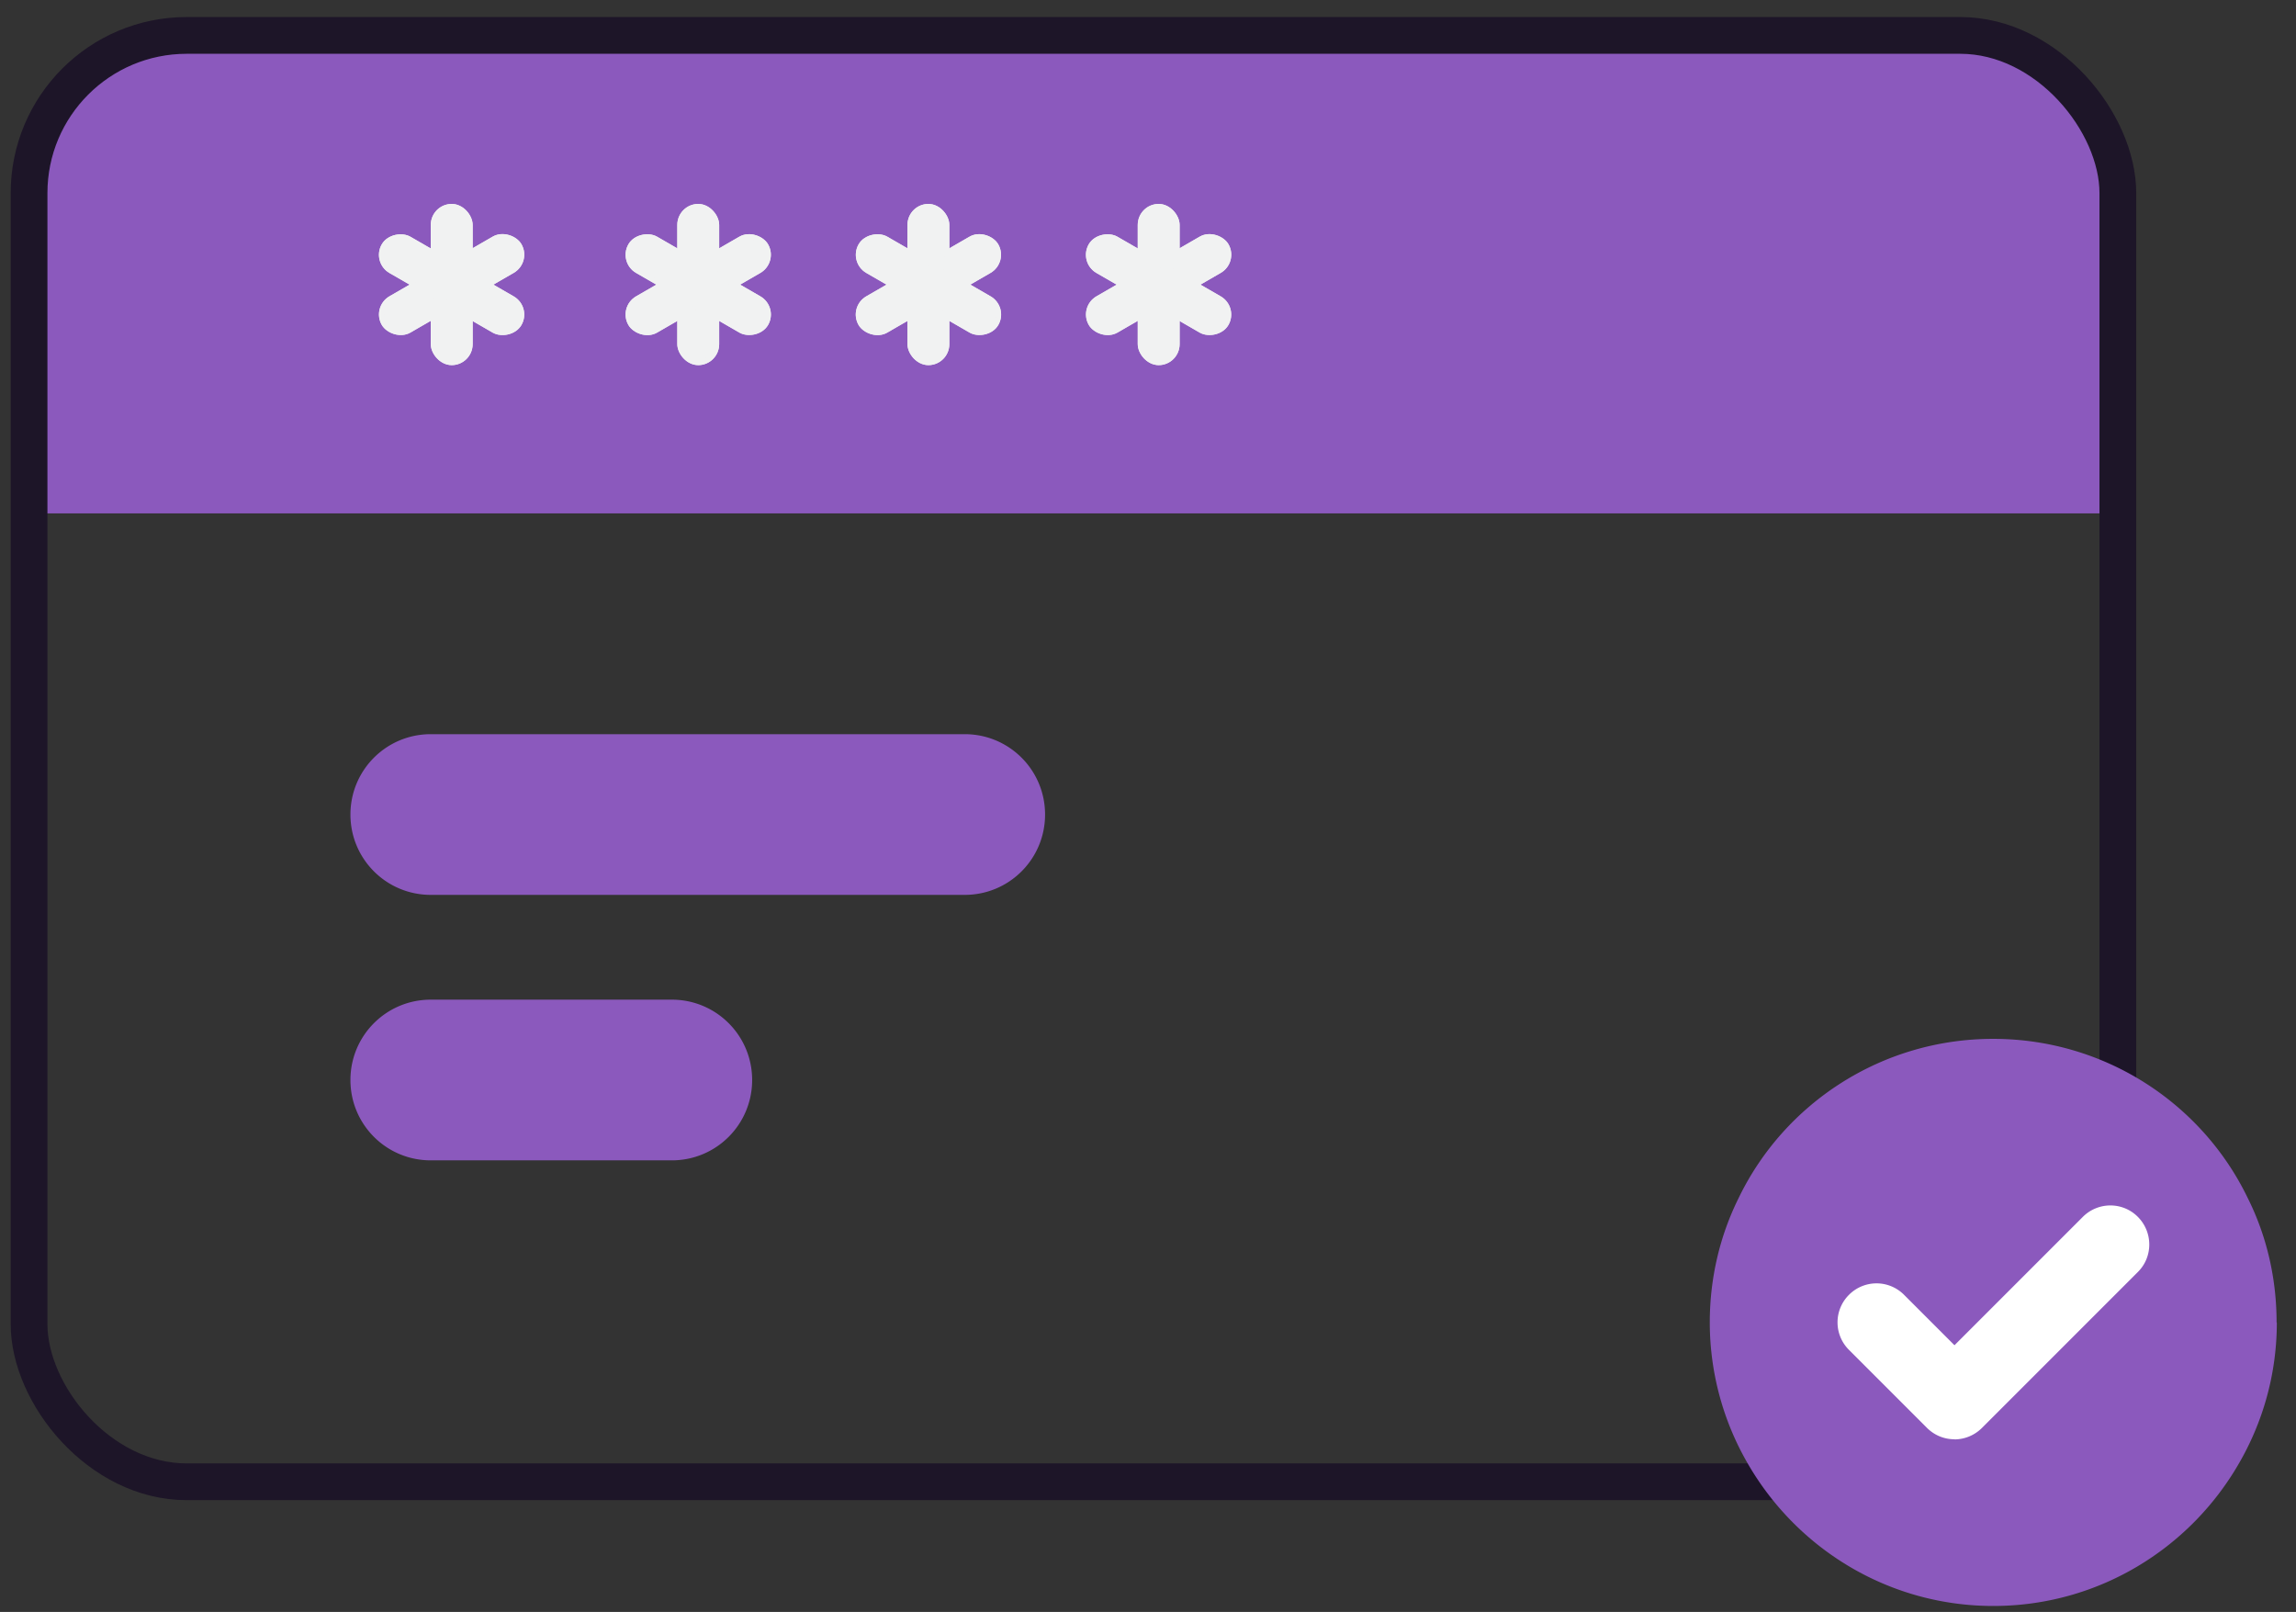
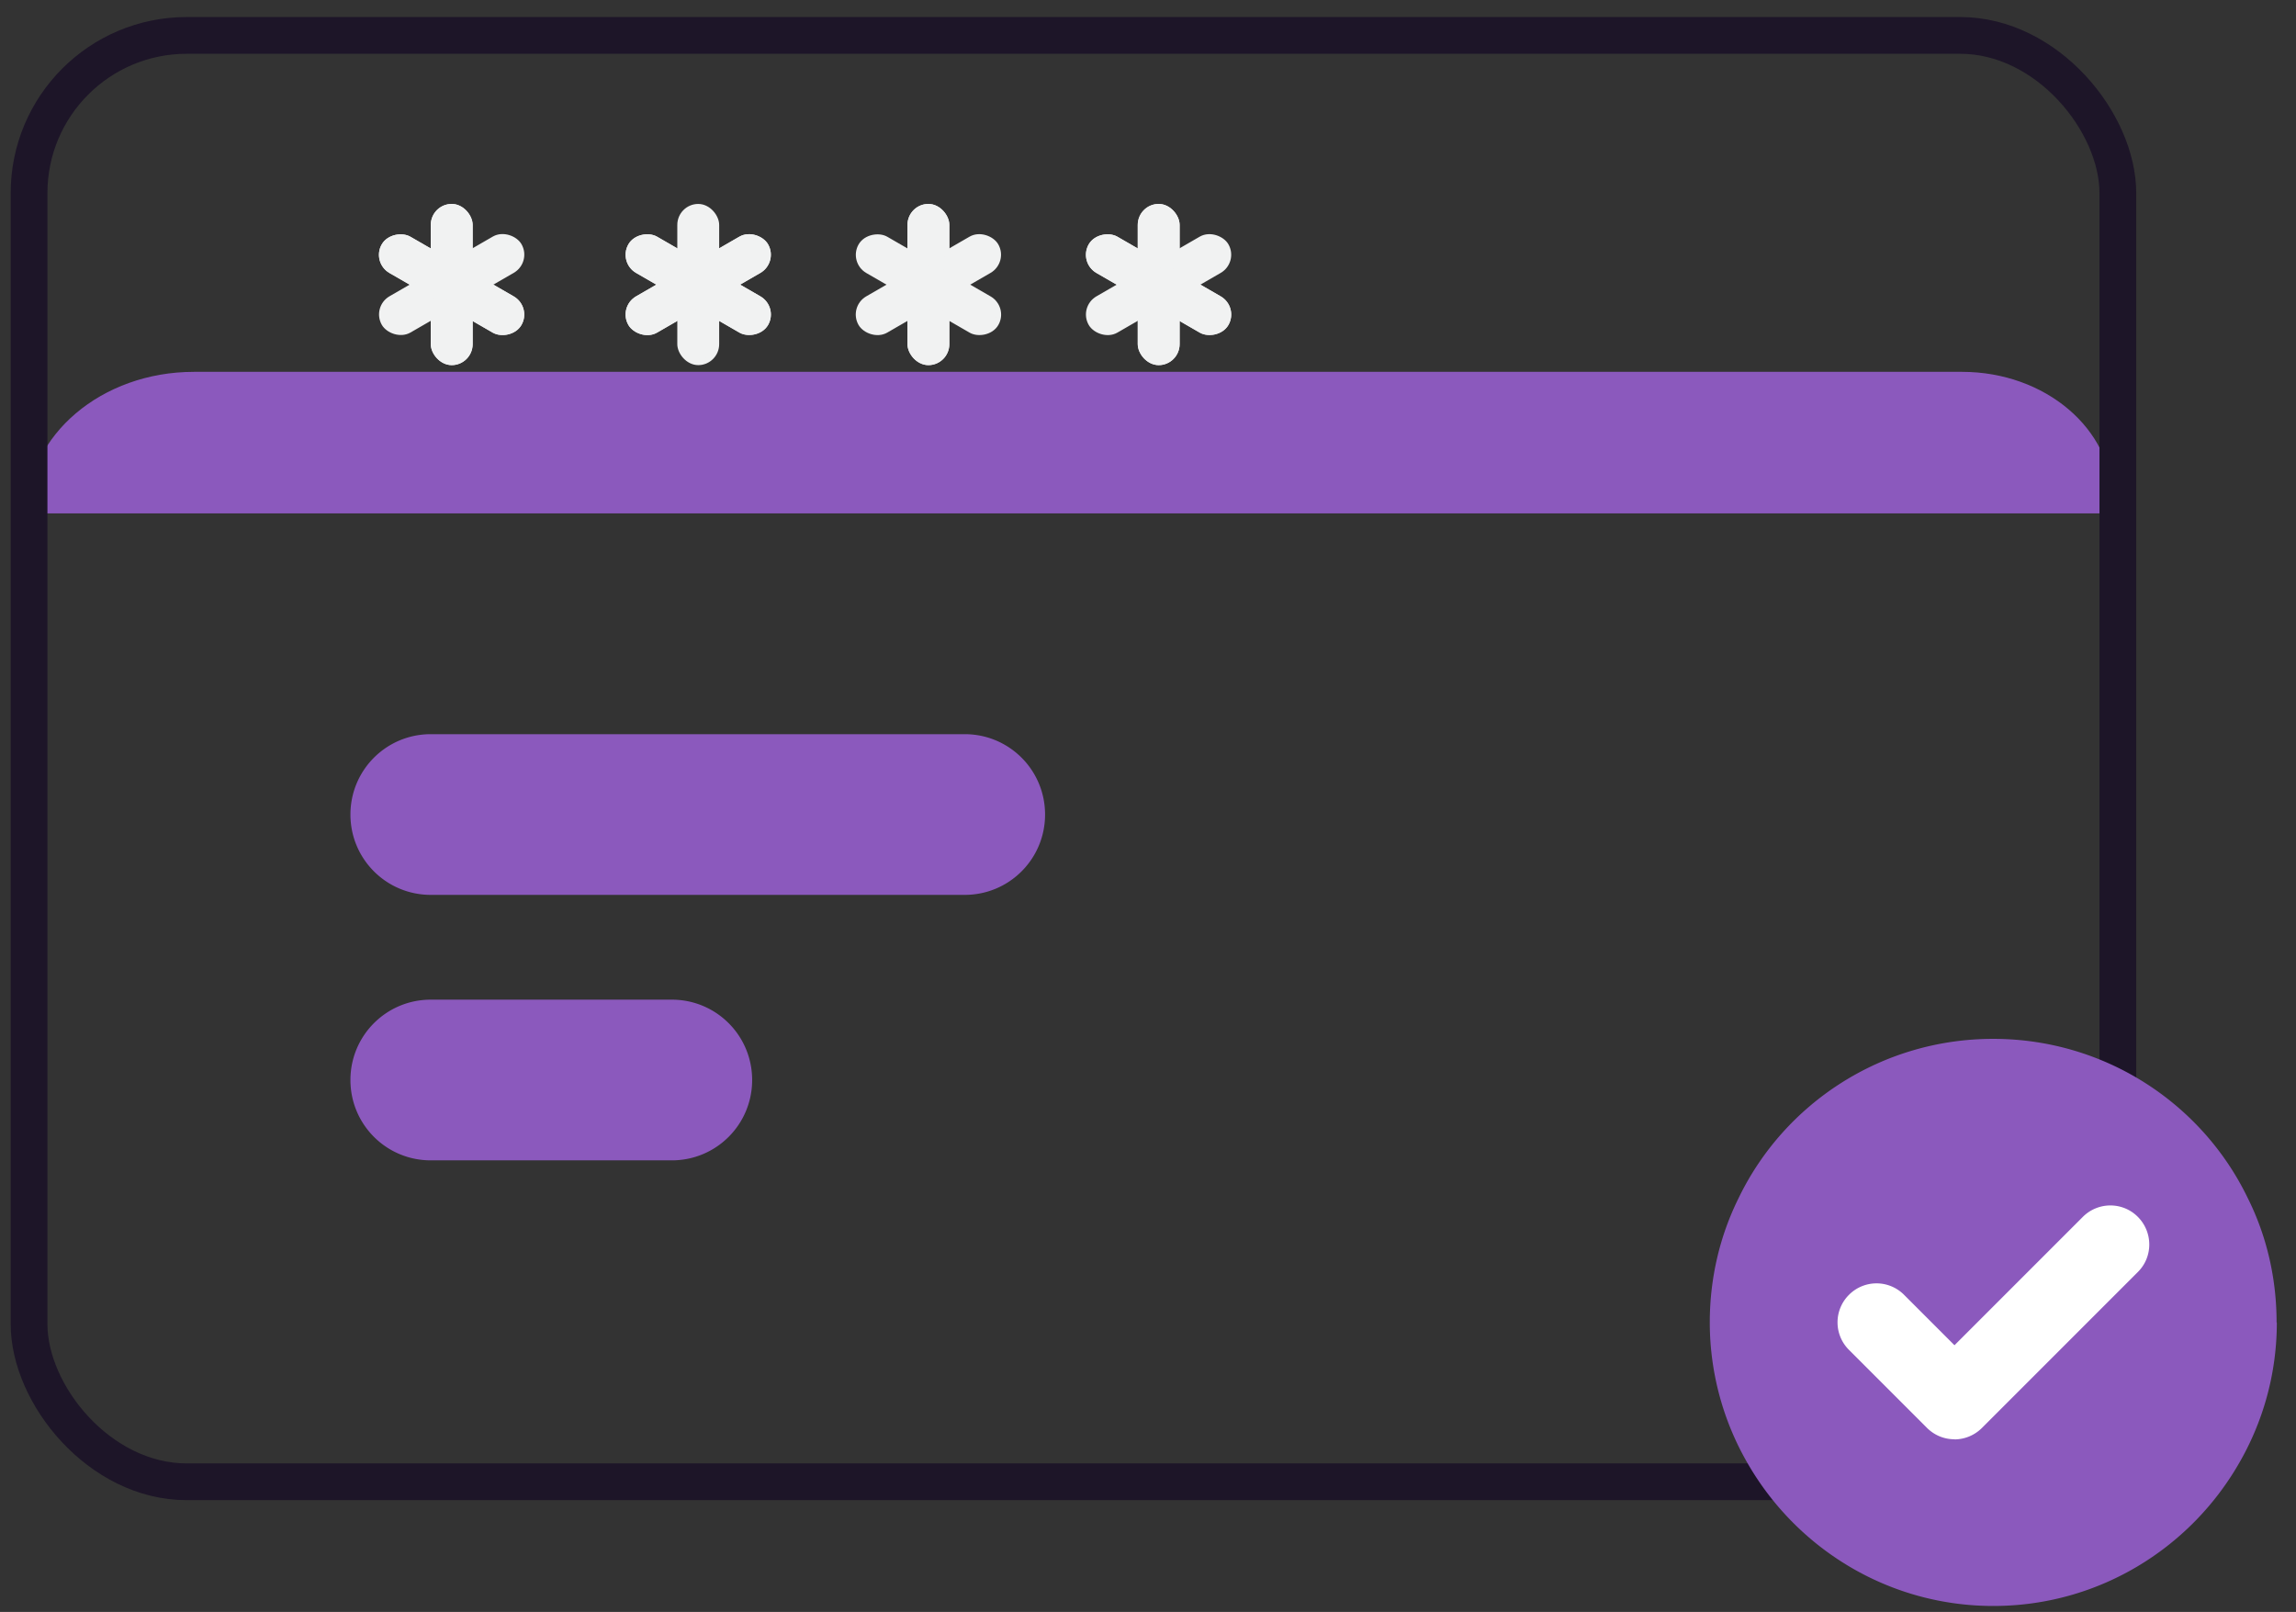
<svg xmlns="http://www.w3.org/2000/svg" id="a" data-name="Layer_1" viewBox="0 0 188.04 132">
  <rect x="0" y="0" width="188.04" height="132" fill="#333333" stroke="none" />
  <defs>
    <style>.b{fill:#f1f2f2;stroke:#f1f2f2;stroke-width:.42px;stroke-miterlimit:10}.e{fill:#8b59bd}</style>
  </defs>
-   <path class="e" d="M173.01 13.85v28.19H2.21V14.99c0-6.4 6.12-11.59 13.67-11.59h144.81c6.81 0 12.32 4.68 12.32 10.45z" />
+   <path class="e" d="M173.01 13.85v28.19H2.21c0-6.4 6.12-11.59 13.67-11.59h144.81c6.81 0 12.32 4.68 12.32 10.45z" />
  <rect class="b" x="35.49" y="16.91" width="3.01" height="12.78" rx="1.51" ry="1.51" />
  <rect class="b" x="30.6" y="21.8" width="12.79" height="3.01" rx="1.51" ry="1.51" transform="rotate(-30.02 36.984 23.309)" />
  <rect class="b" x="35.48" y="16.91" width="3.01" height="12.79" rx="1.51" ry="1.51" transform="rotate(-60 36.992 23.309)" />
  <rect class="b" x="35.49" y="16.91" width="3.01" height="12.78" rx="1.51" ry="1.51" />
-   <rect class="b" x="30.59" y="21.8" width="12.79" height="3.01" rx="1.51" ry="1.51" transform="rotate(-30.02 36.984 23.309)" />
  <rect class="b" x="35.48" y="16.91" width="3.01" height="12.79" rx="1.51" ry="1.51" transform="rotate(-60 36.992 23.309)" />
  <rect class="b" x="55.68" y="16.91" width="3.01" height="12.78" rx="1.51" ry="1.51" />
  <rect class="b" x="50.79" y="21.8" width="12.79" height="3.01" rx="1.51" ry="1.51" transform="rotate(-30.02 57.191 23.31)" />
  <rect class="b" x="55.68" y="16.91" width="3.01" height="12.79" rx="1.51" ry="1.51" transform="rotate(-60 57.188 23.307)" />
-   <rect class="b" x="55.68" y="16.91" width="3.01" height="12.78" rx="1.51" ry="1.51" />
  <rect class="b" x="50.79" y="21.8" width="12.79" height="3.01" rx="1.51" ry="1.51" transform="rotate(-30.02 57.191 23.31)" />
  <rect class="b" x="55.68" y="16.91" width="3.01" height="12.79" rx="1.51" ry="1.51" transform="rotate(-60 57.188 23.307)" />
  <rect class="b" x="74.53" y="16.91" width="3.01" height="12.78" rx="1.51" ry="1.51" />
-   <rect class="b" x="69.64" y="21.8" width="12.79" height="3.01" rx="1.51" ry="1.51" transform="rotate(-30.02 76.04 23.307)" />
-   <rect class="b" x="74.53" y="16.91" width="3.01" height="12.79" rx="1.51" ry="1.51" transform="rotate(-60 76.037 23.3)" />
  <rect class="b" x="74.53" y="16.91" width="3.01" height="12.78" rx="1.51" ry="1.51" />
  <rect class="b" x="69.64" y="21.8" width="12.79" height="3.01" rx="1.51" ry="1.51" transform="rotate(-30.02 76.04 23.307)" />
  <rect class="b" x="74.53" y="16.91" width="3.01" height="12.79" rx="1.51" ry="1.51" transform="rotate(-60 76.046 23.305)" />
  <rect class="b" x="93.39" y="16.91" width="3.01" height="12.78" rx="1.51" ry="1.51" />
-   <rect class="b" x="88.5" y="21.8" width="12.79" height="3.01" rx="1.51" ry="1.51" transform="rotate(-30.02 94.89 23.305)" />
  <rect class="b" x="93.38" y="16.91" width="3.01" height="12.79" rx="1.51" ry="1.51" transform="rotate(-60 94.89 23.307)" />
  <rect class="b" x="93.39" y="16.91" width="3.01" height="12.78" rx="1.51" ry="1.51" />
  <rect class="b" x="88.49" y="21.8" width="12.79" height="3.01" rx="1.51" ry="1.51" transform="rotate(-30.02 94.89 23.305)" />
  <rect class="b" x="93.38" y="16.91" width="3.01" height="12.79" rx="1.51" ry="1.51" transform="rotate(-60 94.89 23.307)" />
  <rect x="2.38" y="2.9" width="171.07" height="118.44" rx="12.91" ry="12.91" fill="none" stroke="#1d1528" stroke-width="3.01" stroke-miterlimit="10" />
  <path class="e" d="M55.02 95.02H35.28c-3.64 0-6.58-2.94-6.58-6.58s2.94-6.58 6.58-6.58h19.74c3.64 0 6.58 2.94 6.58 6.58s-2.94 6.58-6.58 6.58zm23.99-21.74H35.28c-3.64 0-6.58-2.94-6.58-6.58s2.94-6.58 6.58-6.58h43.73c3.64 0 6.58 2.94 6.58 6.58s-2.94 6.58-6.58 6.58zm107.46 35.01c0 4.24-1.15 8.2-3.14 11.61-4.02 6.93-11.5 11.61-20.08 11.61s-16.06-4.68-20.08-11.61a23.05 23.05 0 01-3.14-11.61c0-3.63.83-7.1 2.36-10.18 3.74-7.76 11.72-13.04 20.85-13.04s17.11 5.28 20.85 13.04c1.54 3.08 2.36 6.55 2.36 10.18z" />
  <path d="M160.07 117.86c-.82 0-1.63-.31-2.26-.94l-6.38-6.38a3.18 3.18 0 010-4.51 3.18 3.18 0 014.51 0l4.13 4.13 10.51-10.51c1.25-1.25 3.27-1.25 4.51 0s1.25 3.27 0 4.51l-12.77 12.77c-.62.62-1.44.94-2.26.94z" fill="#fff" />
</svg>